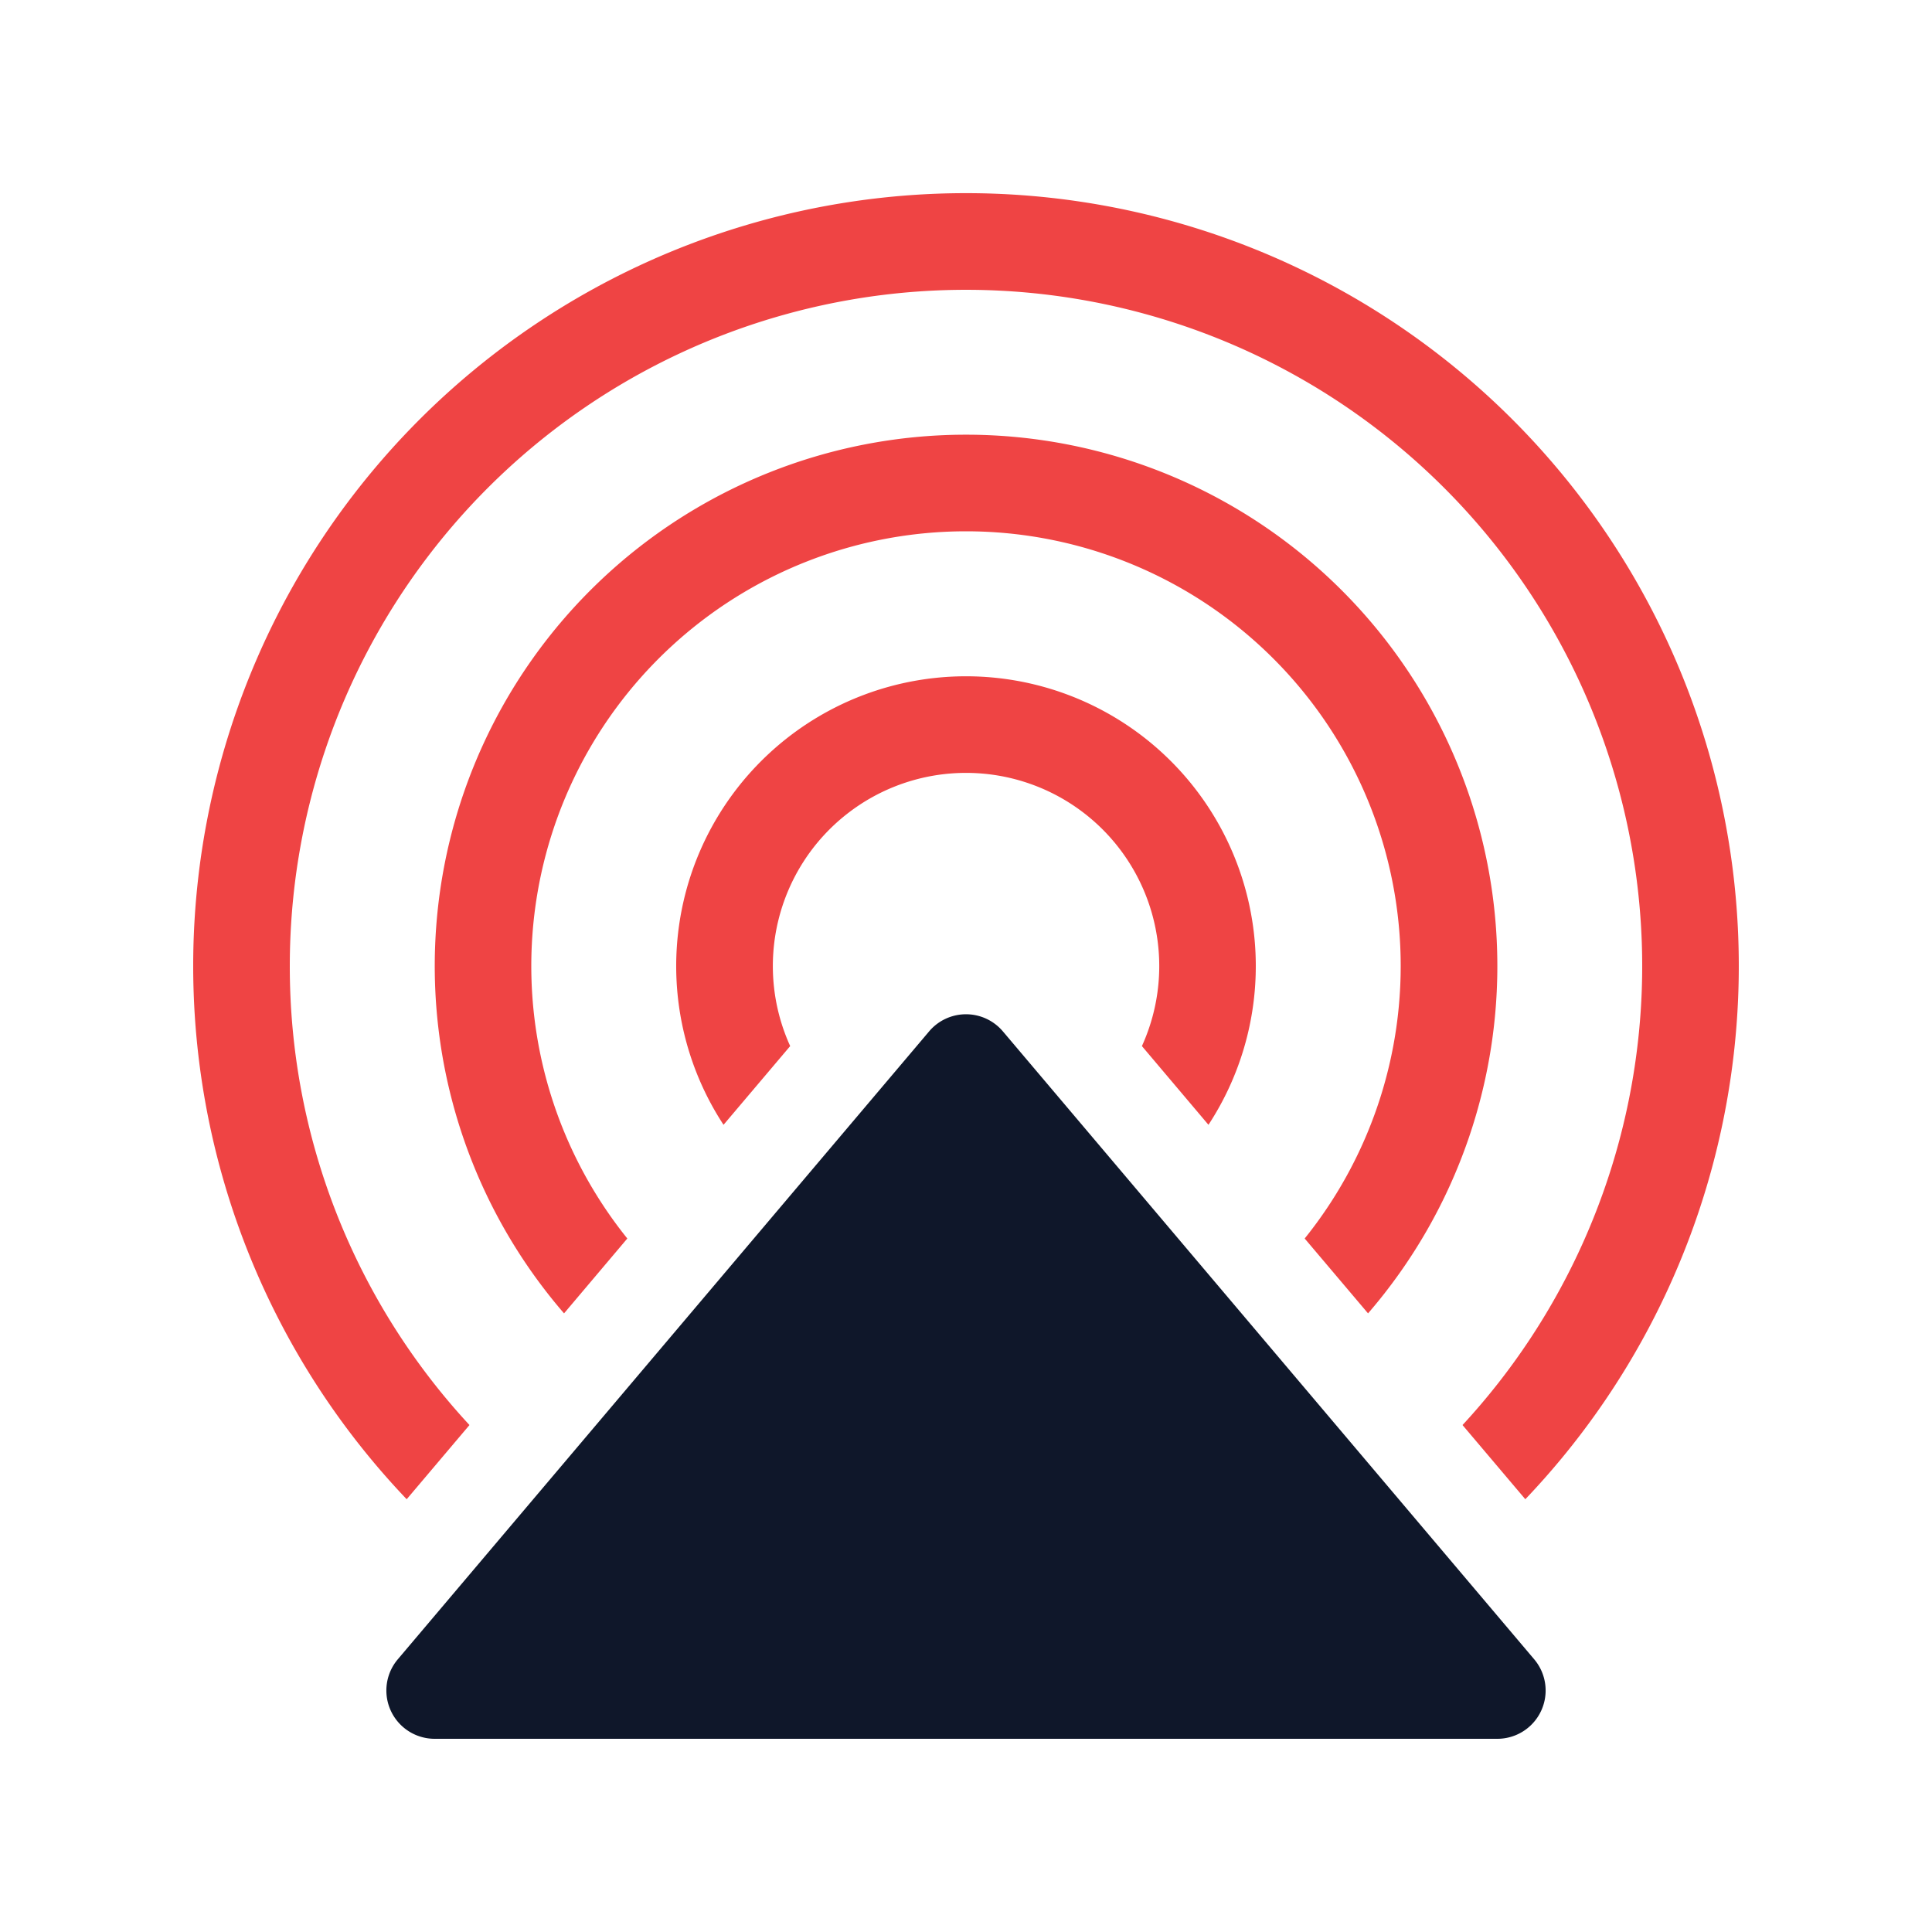
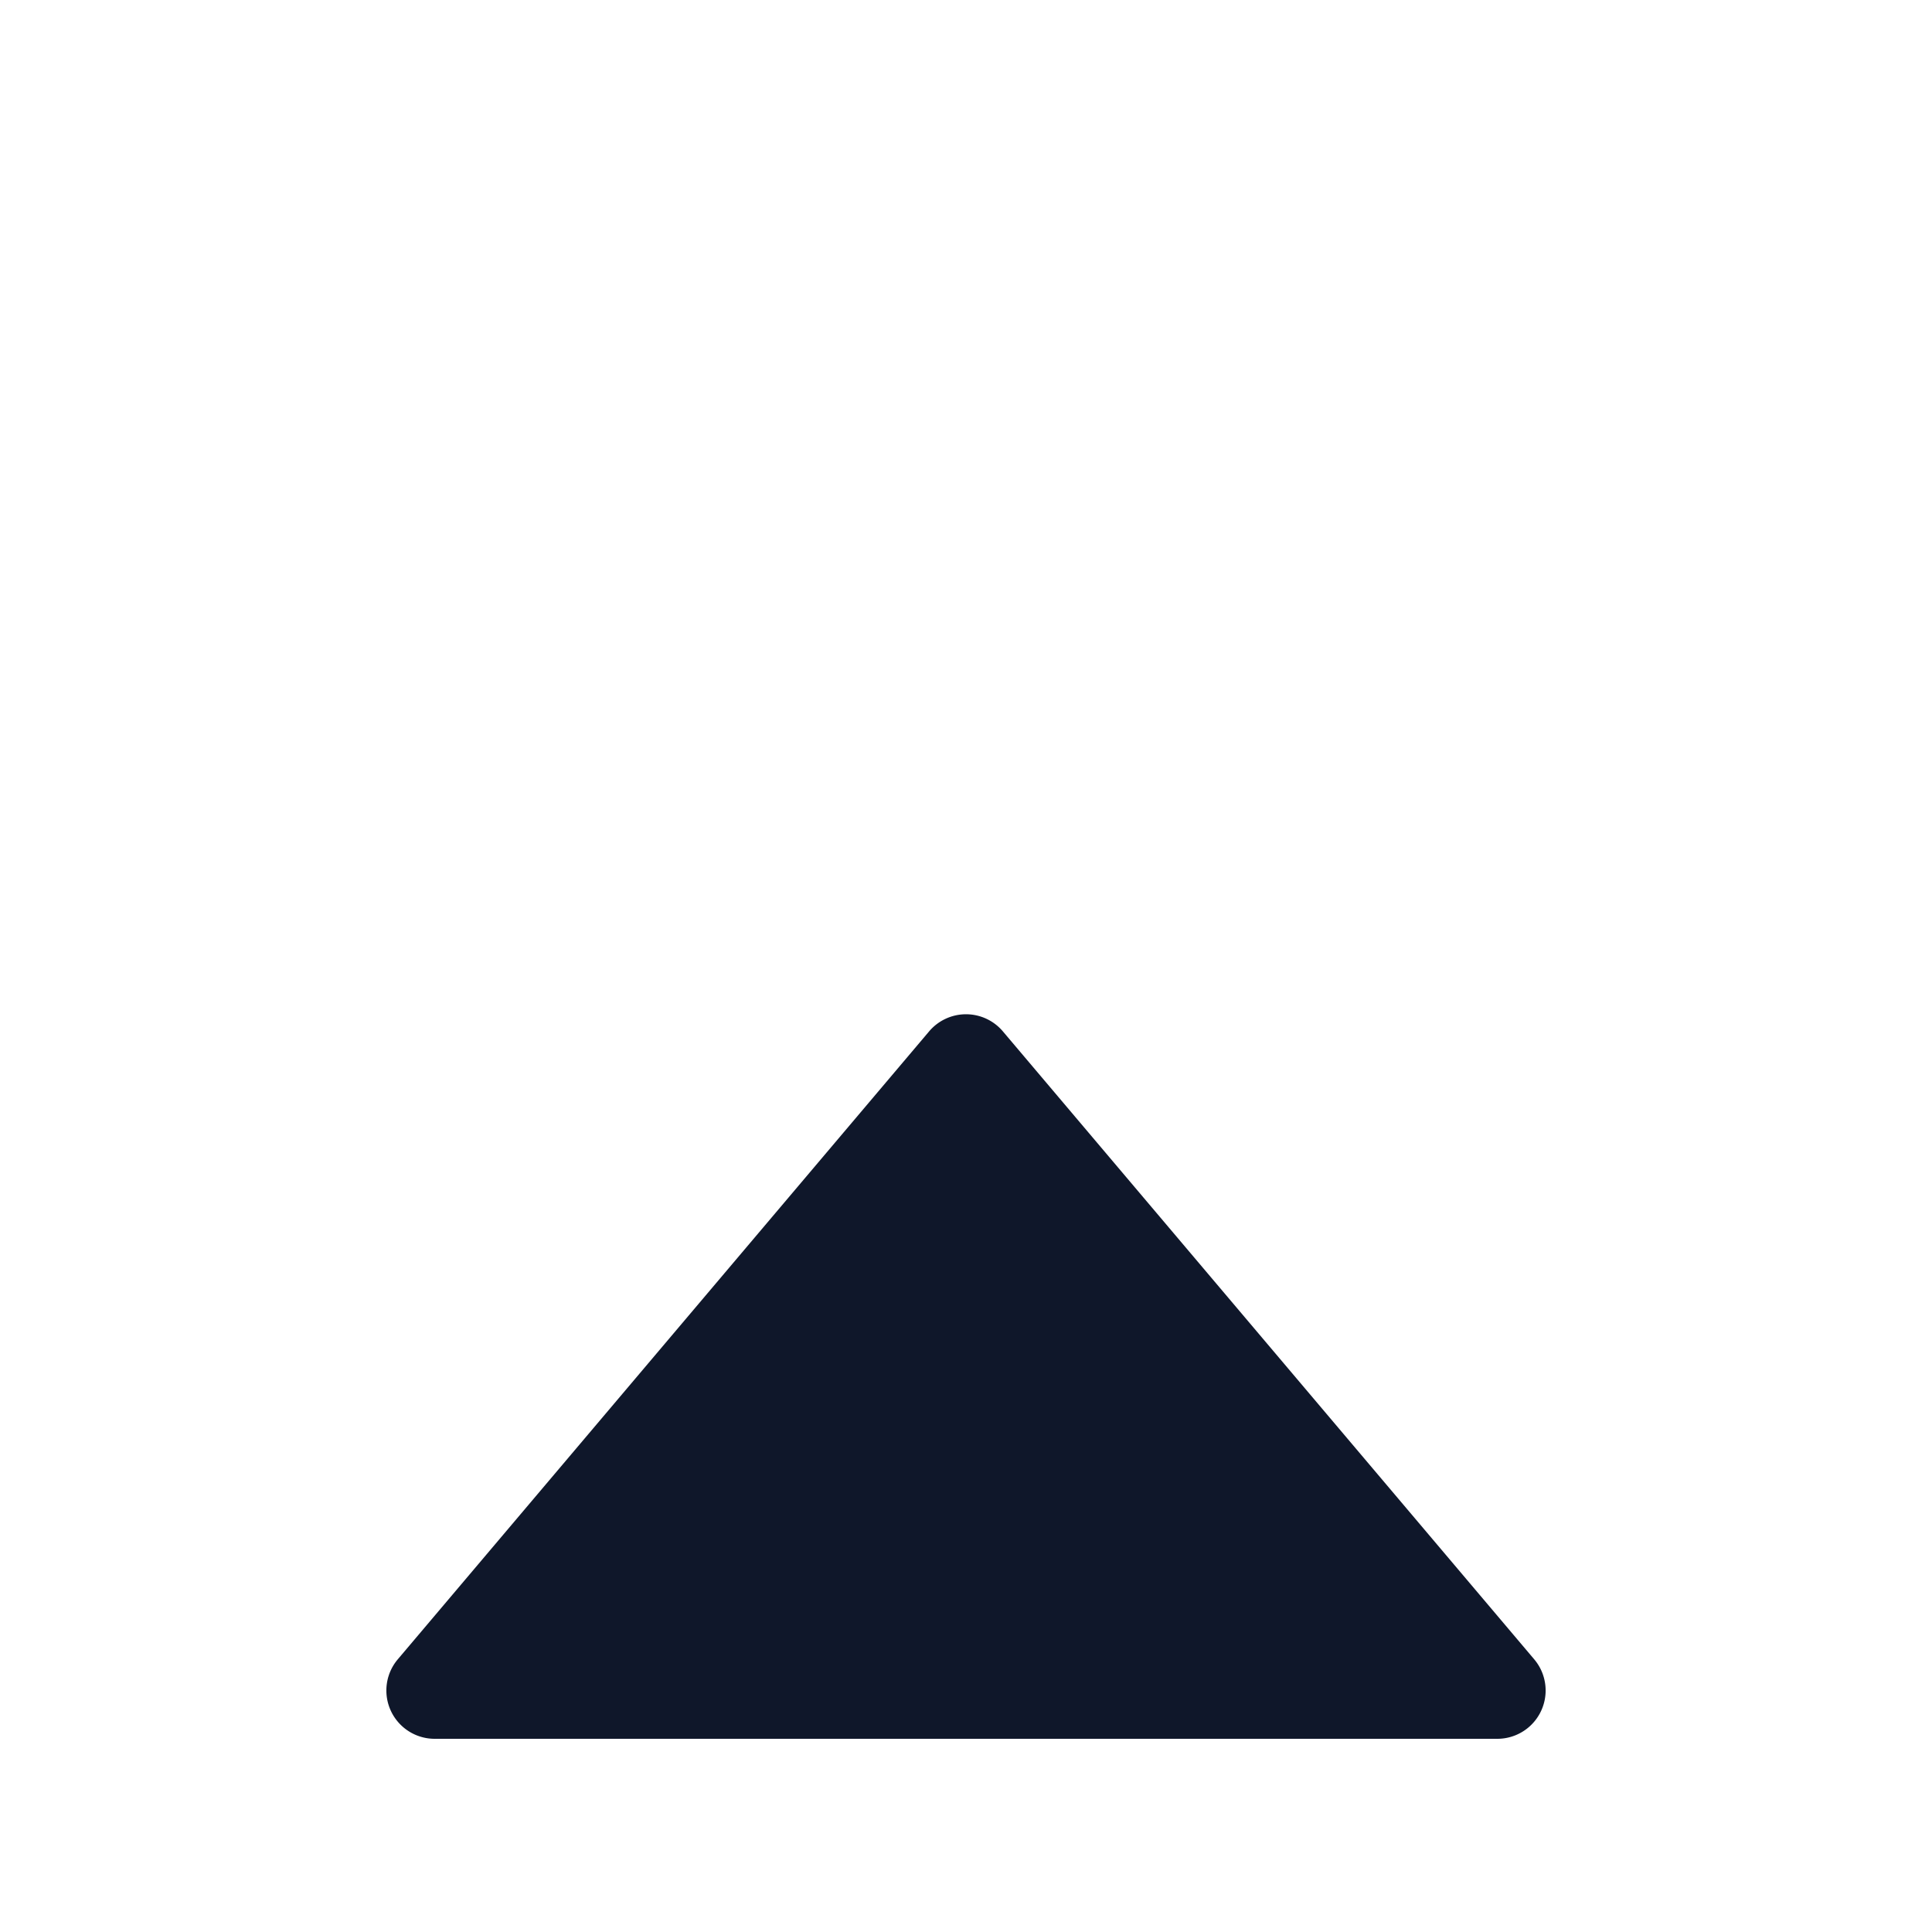
<svg xmlns="http://www.w3.org/2000/svg" width="32" height="32" viewBox="0 0 20 20">
-   <path fill="#EF4444" d="M3 10a7 7 0 1 1 12.14 4.752l.65.768a8 8 0 1 0-11.58 0l.65-.768A6.98 6.98 0 0 1 3 10m11.162 3.596a5.5 5.5 0 1 0-8.323 0l.655-.775a4.5 4.5 0 1 1 7.012 0zm-1.652-1.952a3 3 0 1 0-5.02 0l.69-.815a2 2 0 1 1 3.641 0z" />
  <path fill="#0F172A" d="M10.382 10.677a.5.5 0 0 0-.764 0l-5.5 6.5A.5.5 0 0 0 4.5 18h11a.5.5 0 0 0 .382-.823z" />
</svg>